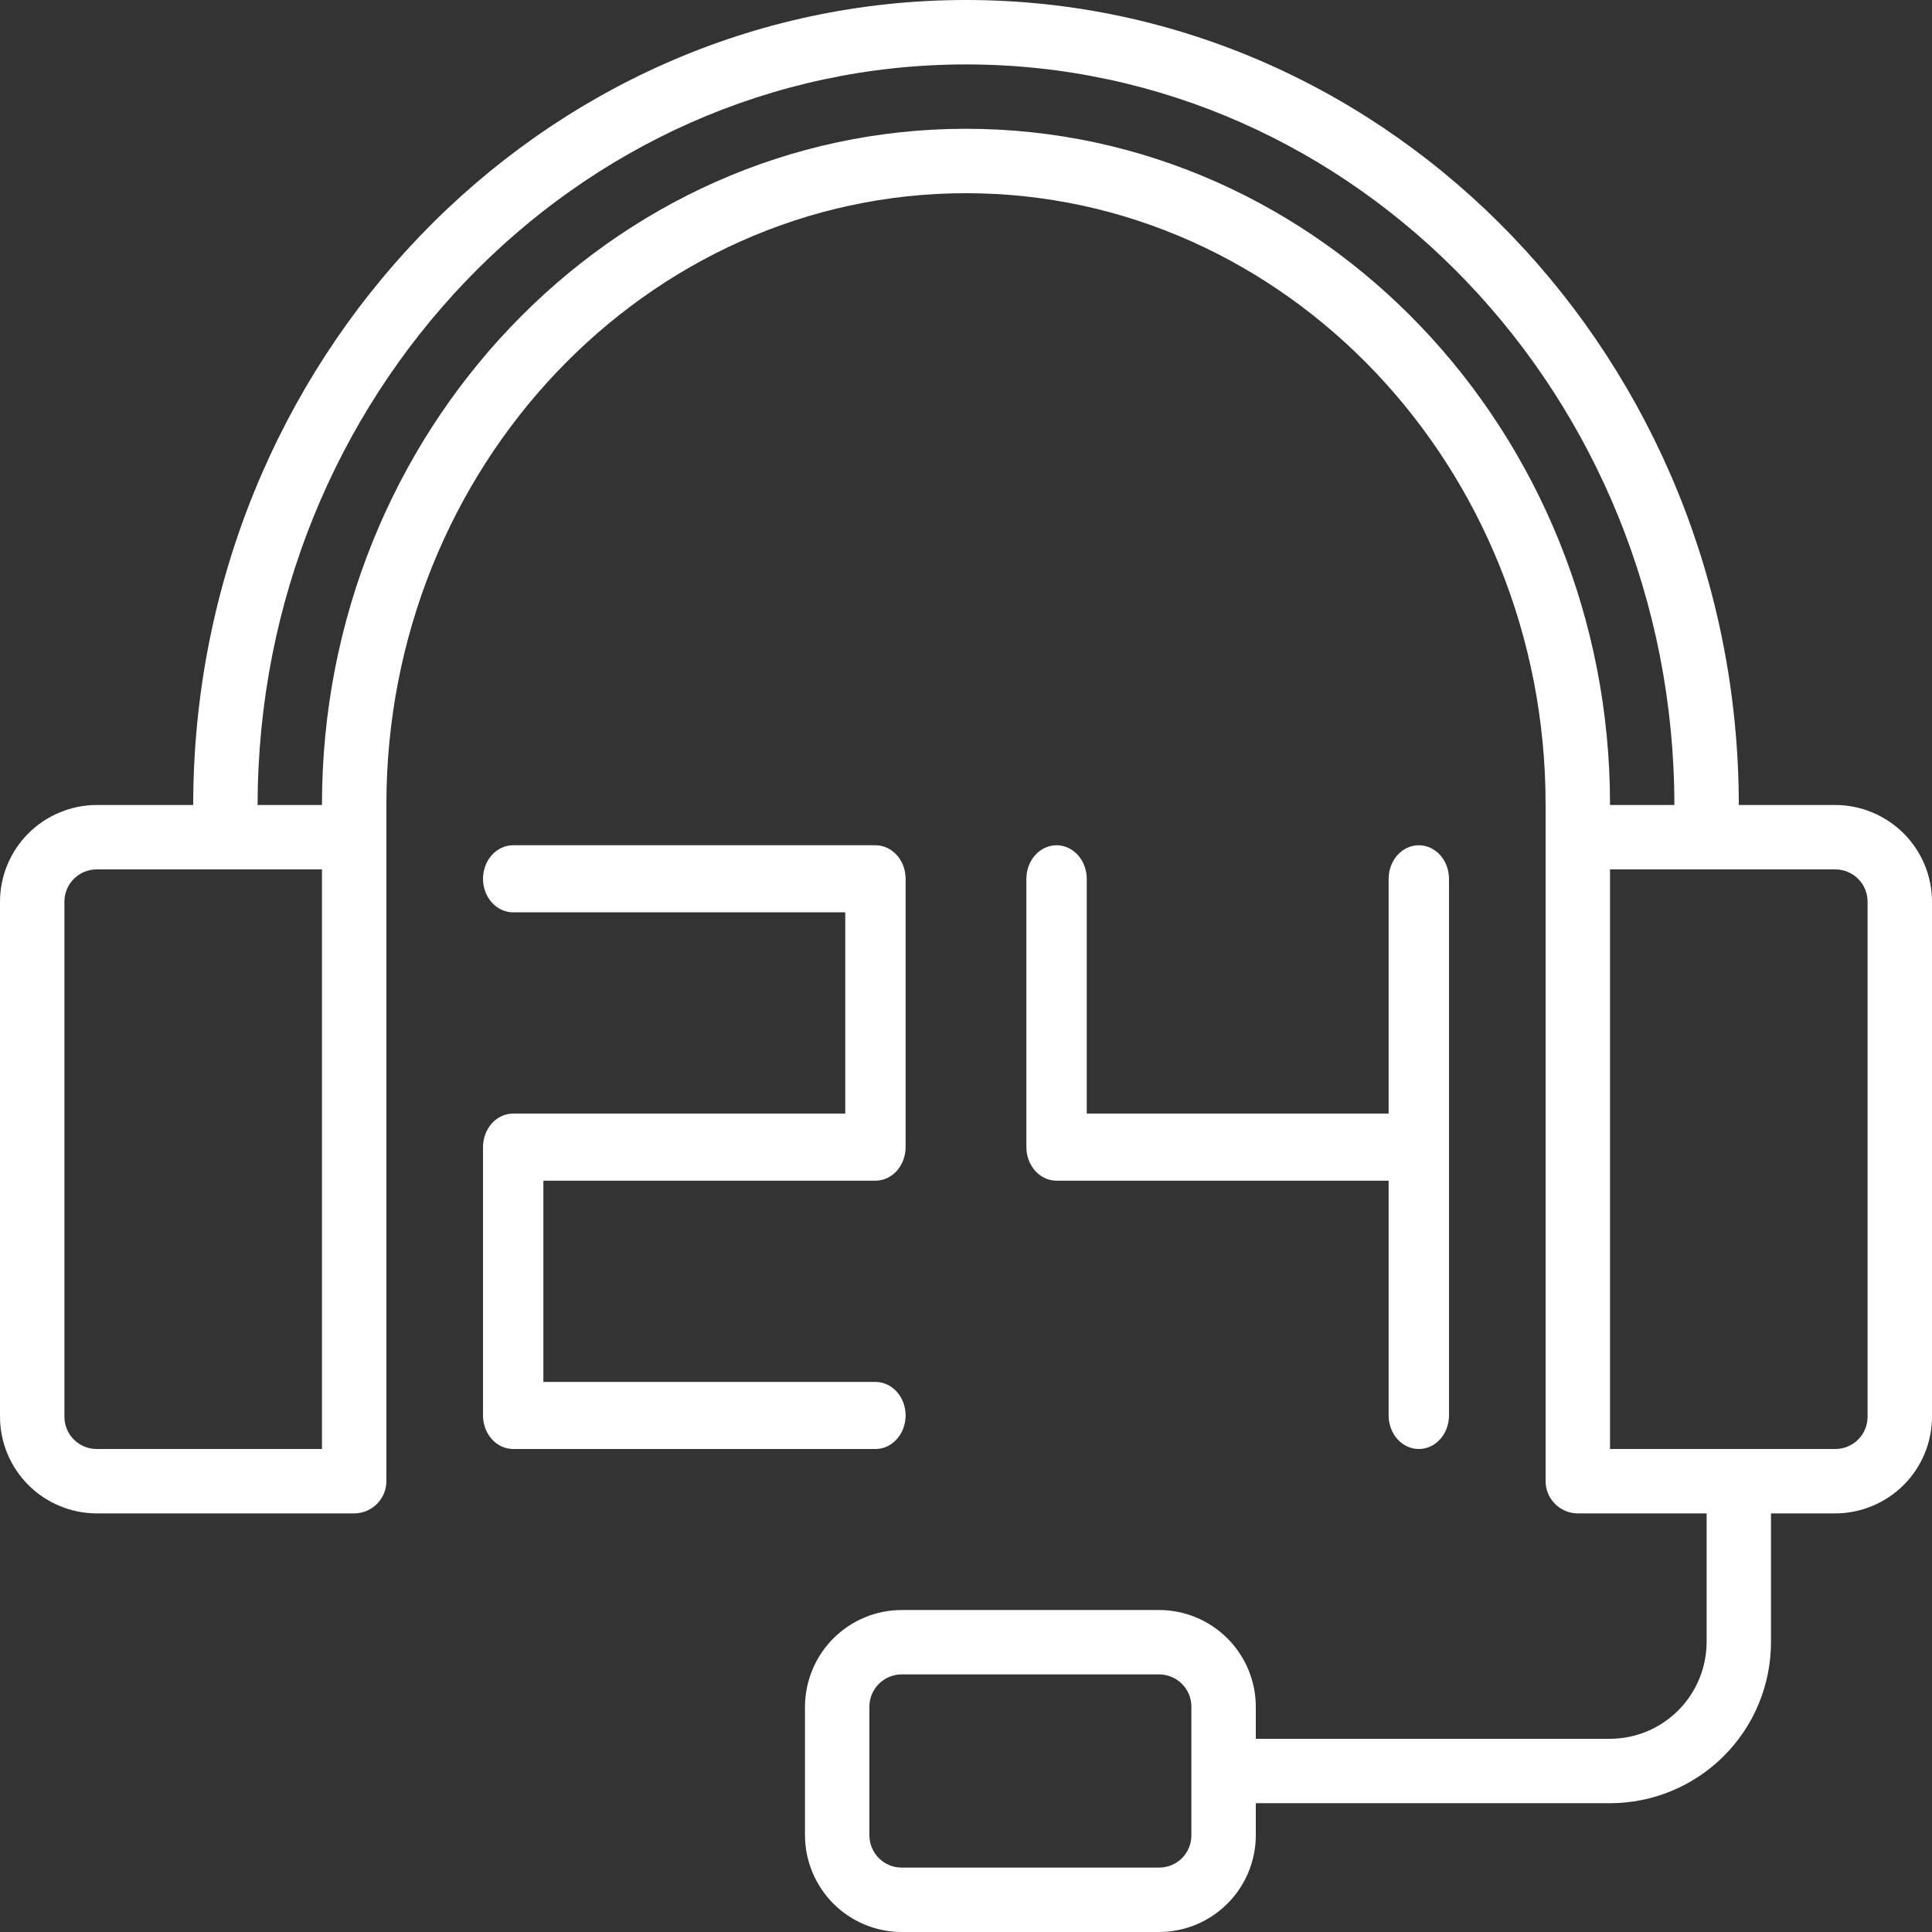
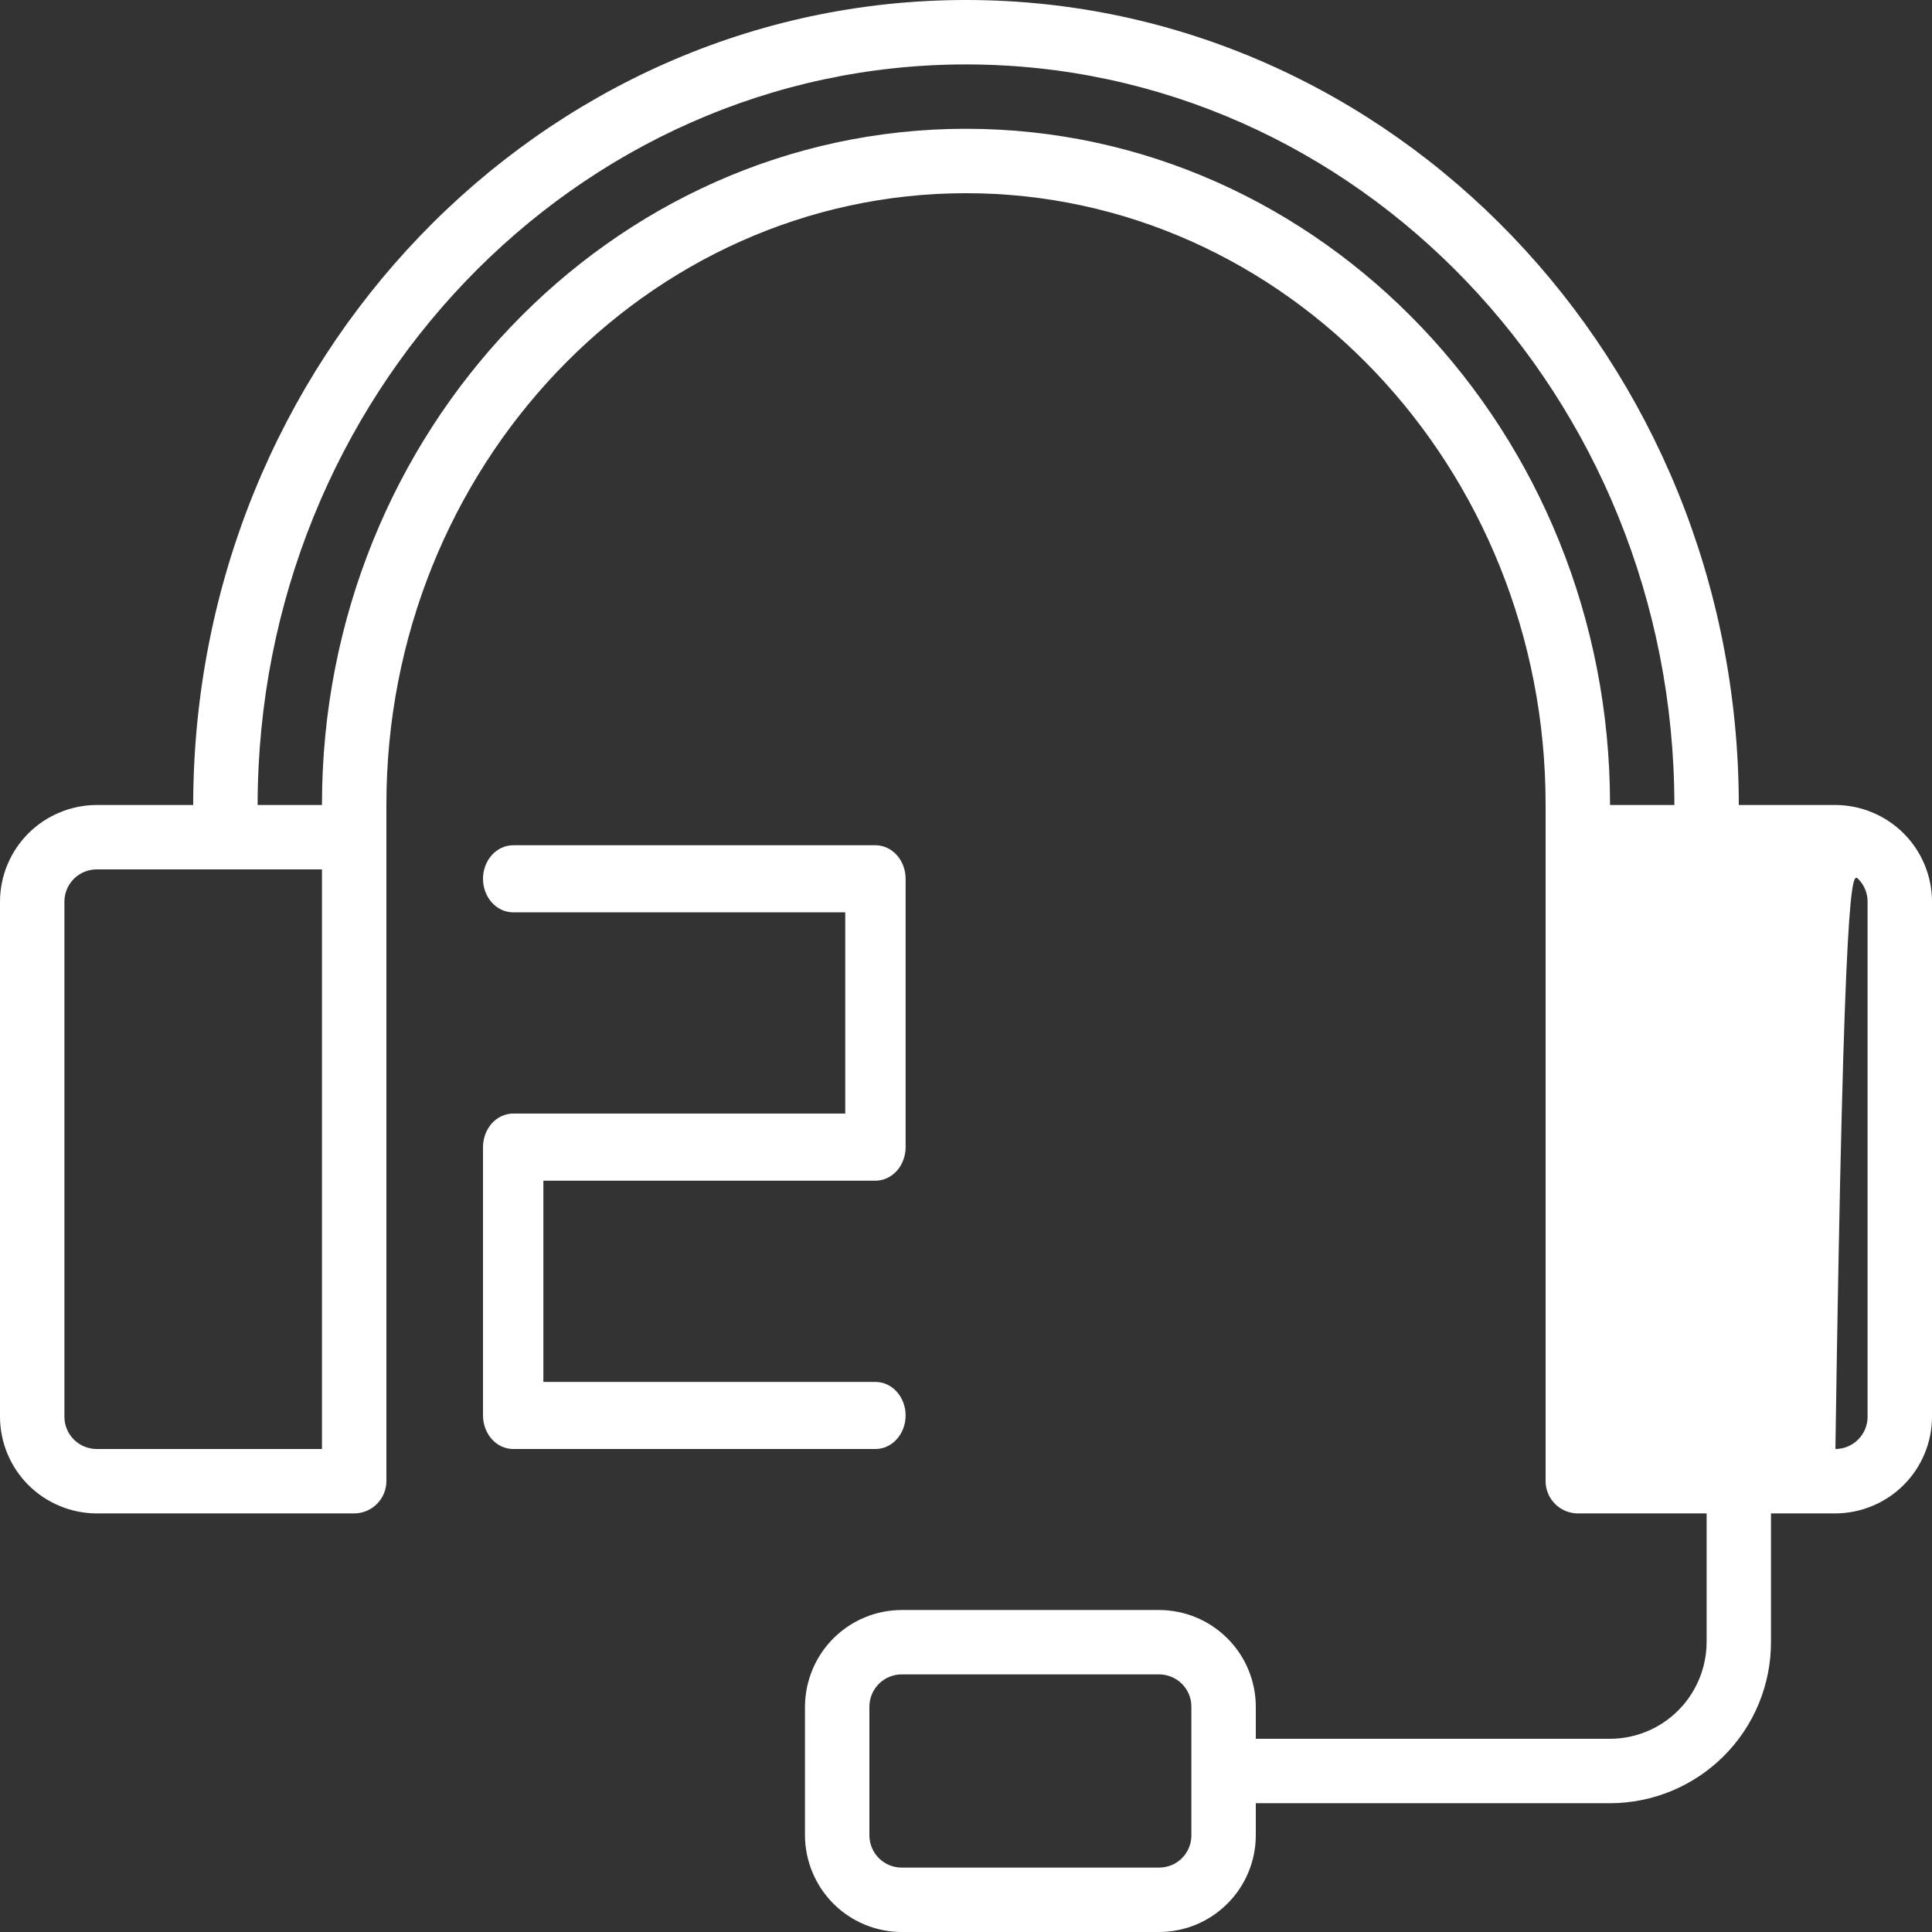
<svg xmlns="http://www.w3.org/2000/svg" width="32" height="32" viewBox="0 0 32 32" fill="none">
  <rect x="0" y="0" width="32" height="32" fill="#333333" stroke="none" />
-   <path d="M30.4 13.333H28.8C28.795 5.979 23.056 0 16 0C8.944 0 3.205 5.979 3.2 13.333H1.6C1.176 13.335 0.77 13.504 0.47 13.803C0.17 14.103 0.001 14.509 0 14.933V23.467C0.001 23.891 0.17 24.297 0.47 24.597C0.77 24.896 1.176 25.065 1.6 25.067H5.867C6.008 25.066 6.143 25.01 6.243 24.91C6.343 24.81 6.4 24.675 6.4 24.533V13.323C6.4 7.744 10.709 3.2 16 3.2C21.291 3.2 25.6 7.744 25.6 13.323V24.533C25.6 24.675 25.657 24.81 25.757 24.91C25.857 25.01 25.992 25.066 26.133 25.067H28.267V27.2C28.265 27.624 28.096 28.03 27.797 28.33C27.497 28.63 27.091 28.799 26.667 28.8H20.8V28.267C20.799 27.843 20.63 27.436 20.33 27.137C20.03 26.837 19.624 26.668 19.2 26.667H14.933C14.509 26.668 14.103 26.837 13.803 27.137C13.504 27.436 13.335 27.843 13.333 28.267V30.4C13.335 30.824 13.504 31.23 13.803 31.53C14.103 31.83 14.509 31.999 14.933 32H19.2C19.624 31.999 20.03 31.83 20.33 31.53C20.63 31.23 20.799 30.824 20.8 30.4V29.867H26.667C27.374 29.866 28.052 29.585 28.552 29.085C29.052 28.585 29.333 27.907 29.333 27.2V25.067H30.4C30.824 25.065 31.23 24.896 31.53 24.597C31.83 24.297 31.999 23.891 32 23.467V14.933C31.999 14.509 31.83 14.103 31.53 13.803C31.23 13.504 30.824 13.335 30.4 13.333ZM19.733 30.4C19.733 30.541 19.677 30.677 19.577 30.777C19.477 30.877 19.341 30.933 19.2 30.933H14.933C14.792 30.933 14.657 30.877 14.557 30.777C14.457 30.677 14.4 30.541 14.4 30.4V28.267C14.4 28.125 14.457 27.99 14.557 27.89C14.657 27.79 14.792 27.734 14.933 27.733H19.2C19.341 27.734 19.477 27.79 19.577 27.89C19.677 27.99 19.733 28.125 19.733 28.267V30.4ZM5.333 24H1.6C1.459 24 1.323 23.943 1.223 23.843C1.123 23.743 1.067 23.608 1.067 23.467V14.933C1.067 14.792 1.123 14.657 1.223 14.557C1.323 14.457 1.459 14.4 1.6 14.4H5.333V24ZM16 2.133C10.117 2.133 5.333 7.152 5.333 13.323V13.333H4.267C4.272 6.565 9.531 1.067 16 1.067C22.469 1.067 27.728 6.565 27.733 13.333H26.667V13.323C26.667 7.152 21.883 2.133 16 2.133ZM30.933 23.467C30.933 23.608 30.877 23.743 30.777 23.843C30.677 23.943 30.541 24 30.4 24H26.667V14.4H30.4C30.541 14.4 30.677 14.457 30.777 14.557C30.877 14.657 30.933 14.792 30.933 14.933V23.467Z" fill="white" />
+   <path d="M30.4 13.333H28.8C28.795 5.979 23.056 0 16 0C8.944 0 3.205 5.979 3.2 13.333H1.6C1.176 13.335 0.77 13.504 0.47 13.803C0.17 14.103 0.001 14.509 0 14.933V23.467C0.001 23.891 0.17 24.297 0.47 24.597C0.77 24.896 1.176 25.065 1.6 25.067H5.867C6.008 25.066 6.143 25.01 6.243 24.91C6.343 24.81 6.4 24.675 6.4 24.533V13.323C6.4 7.744 10.709 3.2 16 3.2C21.291 3.2 25.6 7.744 25.6 13.323V24.533C25.6 24.675 25.657 24.81 25.757 24.91C25.857 25.01 25.992 25.066 26.133 25.067H28.267V27.2C28.265 27.624 28.096 28.03 27.797 28.33C27.497 28.63 27.091 28.799 26.667 28.8H20.8V28.267C20.799 27.843 20.63 27.436 20.33 27.137C20.03 26.837 19.624 26.668 19.2 26.667H14.933C14.509 26.668 14.103 26.837 13.803 27.137C13.504 27.436 13.335 27.843 13.333 28.267V30.4C13.335 30.824 13.504 31.23 13.803 31.53C14.103 31.83 14.509 31.999 14.933 32H19.2C19.624 31.999 20.03 31.83 20.33 31.53C20.63 31.23 20.799 30.824 20.8 30.4V29.867H26.667C27.374 29.866 28.052 29.585 28.552 29.085C29.052 28.585 29.333 27.907 29.333 27.2V25.067H30.4C30.824 25.065 31.23 24.896 31.53 24.597C31.83 24.297 31.999 23.891 32 23.467V14.933C31.999 14.509 31.83 14.103 31.53 13.803C31.23 13.504 30.824 13.335 30.4 13.333ZM19.733 30.4C19.733 30.541 19.677 30.677 19.577 30.777C19.477 30.877 19.341 30.933 19.2 30.933H14.933C14.792 30.933 14.657 30.877 14.557 30.777C14.457 30.677 14.4 30.541 14.4 30.4V28.267C14.4 28.125 14.457 27.99 14.557 27.89C14.657 27.79 14.792 27.734 14.933 27.733H19.2C19.341 27.734 19.477 27.79 19.577 27.89C19.677 27.99 19.733 28.125 19.733 28.267V30.4ZM5.333 24H1.6C1.459 24 1.323 23.943 1.223 23.843C1.123 23.743 1.067 23.608 1.067 23.467V14.933C1.067 14.792 1.123 14.657 1.223 14.557C1.323 14.457 1.459 14.4 1.6 14.4H5.333V24ZM16 2.133C10.117 2.133 5.333 7.152 5.333 13.323V13.333H4.267C4.272 6.565 9.531 1.067 16 1.067C22.469 1.067 27.728 6.565 27.733 13.333H26.667V13.323C26.667 7.152 21.883 2.133 16 2.133ZM30.933 23.467C30.933 23.608 30.877 23.743 30.777 23.843C30.677 23.943 30.541 24 30.4 24H26.667H30.4C30.541 14.4 30.677 14.457 30.777 14.557C30.877 14.657 30.933 14.792 30.933 14.933V23.467Z" fill="white" />
  <path d="M14.5 24H8.5C8.367 24 8.24 23.942 8.146 23.837C8.053 23.733 8 23.592 8 23.444V19C8 18.853 8.053 18.711 8.146 18.607C8.24 18.503 8.367 18.444 8.5 18.444H14V15.111H8.5C8.367 15.111 8.24 15.053 8.146 14.948C8.053 14.844 8 14.703 8 14.556C8 14.408 8.053 14.267 8.146 14.163C8.24 14.059 8.367 14 8.5 14H14.5C14.633 14 14.76 14.059 14.854 14.163C14.947 14.267 15 14.408 15 14.556V19C15 19.147 14.947 19.289 14.854 19.393C14.76 19.497 14.633 19.556 14.5 19.556H9V22.889H14.5C14.633 22.889 14.76 22.947 14.854 23.052C14.947 23.156 15 23.297 15 23.444C15 23.592 14.947 23.733 14.854 23.837C14.76 23.942 14.633 24 14.5 24Z" fill="white" />
-   <path d="M23.5 24C23.367 24 23.24 23.942 23.146 23.837C23.053 23.733 23 23.592 23 23.444V19.556H17.5C17.367 19.556 17.24 19.497 17.146 19.393C17.053 19.289 17 19.147 17 19V14.556C17 14.408 17.053 14.267 17.146 14.163C17.24 14.059 17.367 14 17.5 14C17.633 14 17.76 14.059 17.854 14.163C17.947 14.267 18 14.408 18 14.556V18.444H23V14.556C23 14.408 23.053 14.267 23.146 14.163C23.24 14.059 23.367 14 23.5 14C23.633 14 23.76 14.059 23.854 14.163C23.947 14.267 24 14.408 24 14.556V23.444C24 23.592 23.947 23.733 23.854 23.837C23.76 23.942 23.633 24 23.5 24Z" fill="white" />
</svg>